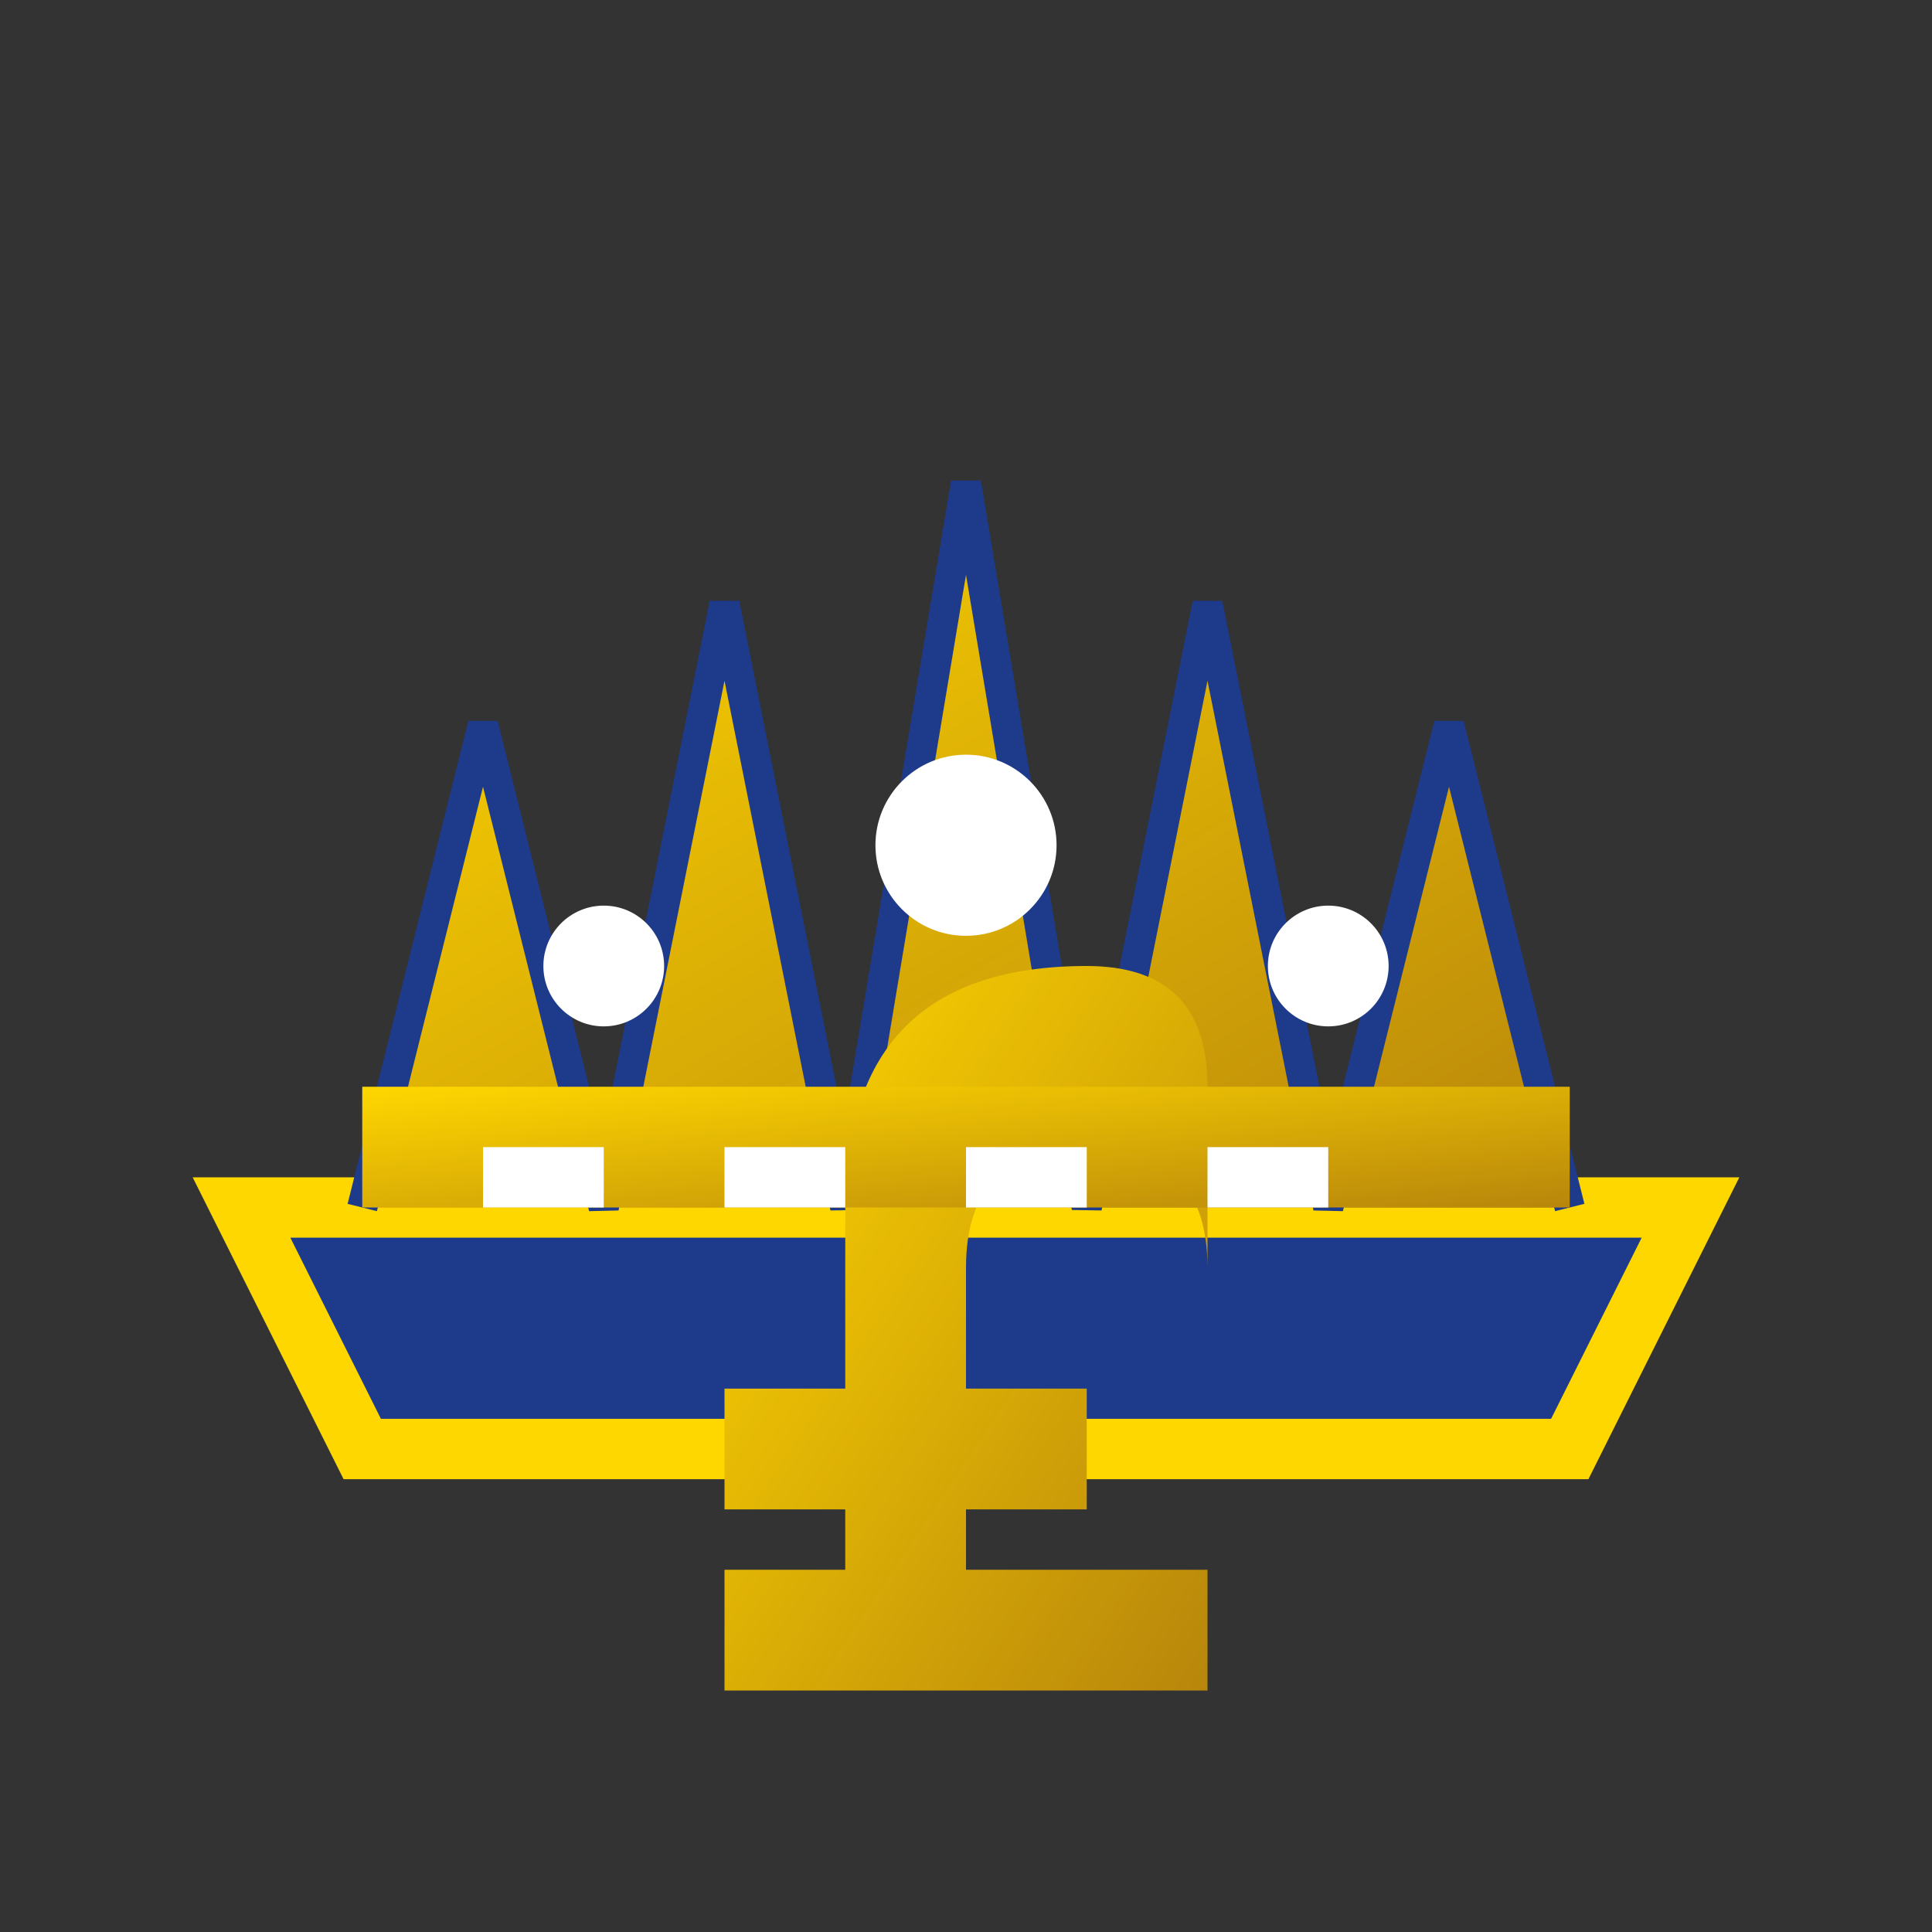
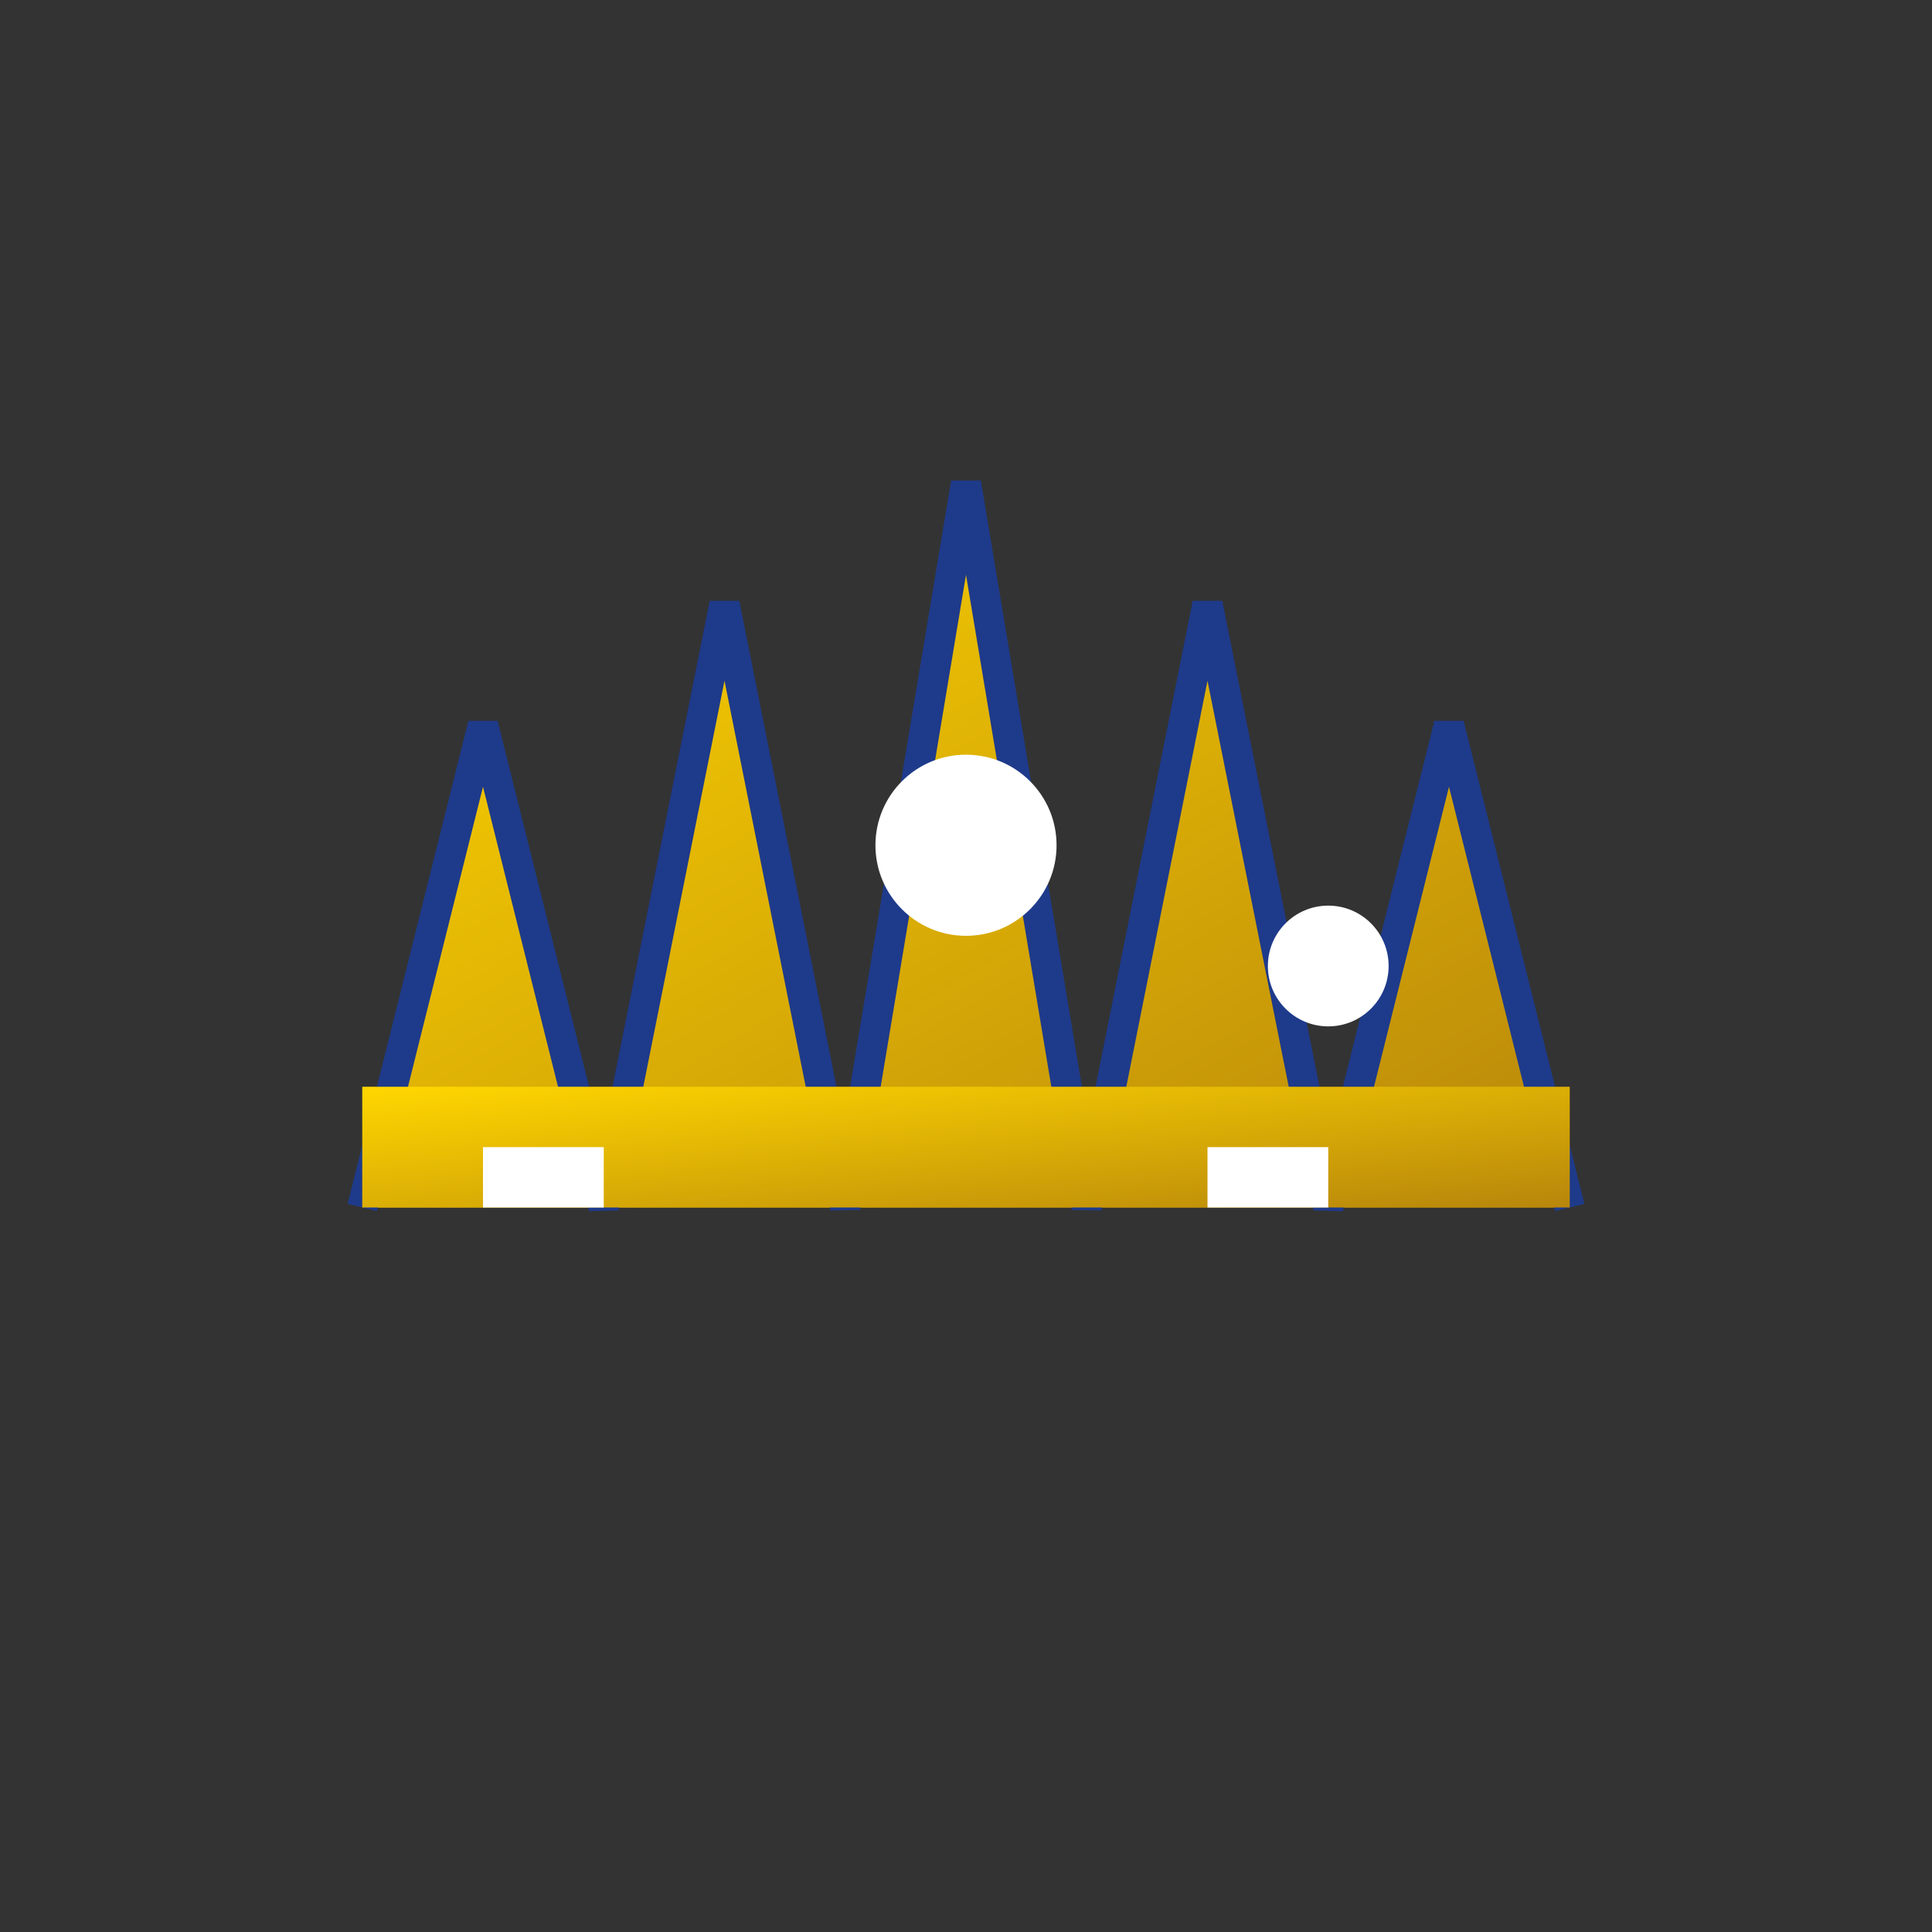
<svg xmlns="http://www.w3.org/2000/svg" width="32" height="32" viewBox="0 0 32 32">
  <rect x="0" y="0" width="32" height="32" fill="#333333" stroke="none" />
  <defs>
    <linearGradient id="goldGradient" x1="0%" y1="0%" x2="100%" y2="100%">
      <stop offset="0%" style="stop-color:#FFD700;stop-opacity:1" />
      <stop offset="100%" style="stop-color:#B8860B;stop-opacity:1" />
    </linearGradient>
  </defs>
-   <path d="M4 20 L28 20 L26 24 L6 24 Z" fill="#1e3a8a" stroke="#FFD700" stroke-width="1" />
  <path d="M6 20 L8 12 L10 20 L12 10 L14 20 L16 8 L18 20 L20 10 L22 20 L24 12 L26 20" fill="url(#goldGradient)" stroke="#1e3a8a" stroke-width="0.5" />
-   <circle cx="10" cy="16" r="1" fill="#FFFFFF" />
  <circle cx="16" cy="14" r="1.5" fill="#FFFFFF" />
  <circle cx="22" cy="16" r="1" fill="#FFFFFF" />
-   <path d="M12 26 L12 28 L20 28 L20 26 L16 26 L16 25 L18 25 L18 23 L16 23 L16 21 Q16 19 18 19 Q20 19 20 21 L20 18 Q20 16 18 16 Q14 16 14 20 L14 23 L12 23 L12 25 L14 25 L14 26 Z" fill="url(#goldGradient)" />
  <rect x="6" y="18" width="20" height="2" fill="url(#goldGradient)" />
  <rect x="8" y="19" width="2" height="1" fill="#FFFFFF" />
-   <rect x="12" y="19" width="2" height="1" fill="#FFFFFF" />
-   <rect x="16" y="19" width="2" height="1" fill="#FFFFFF" />
  <rect x="20" y="19" width="2" height="1" fill="#FFFFFF" />
</svg>